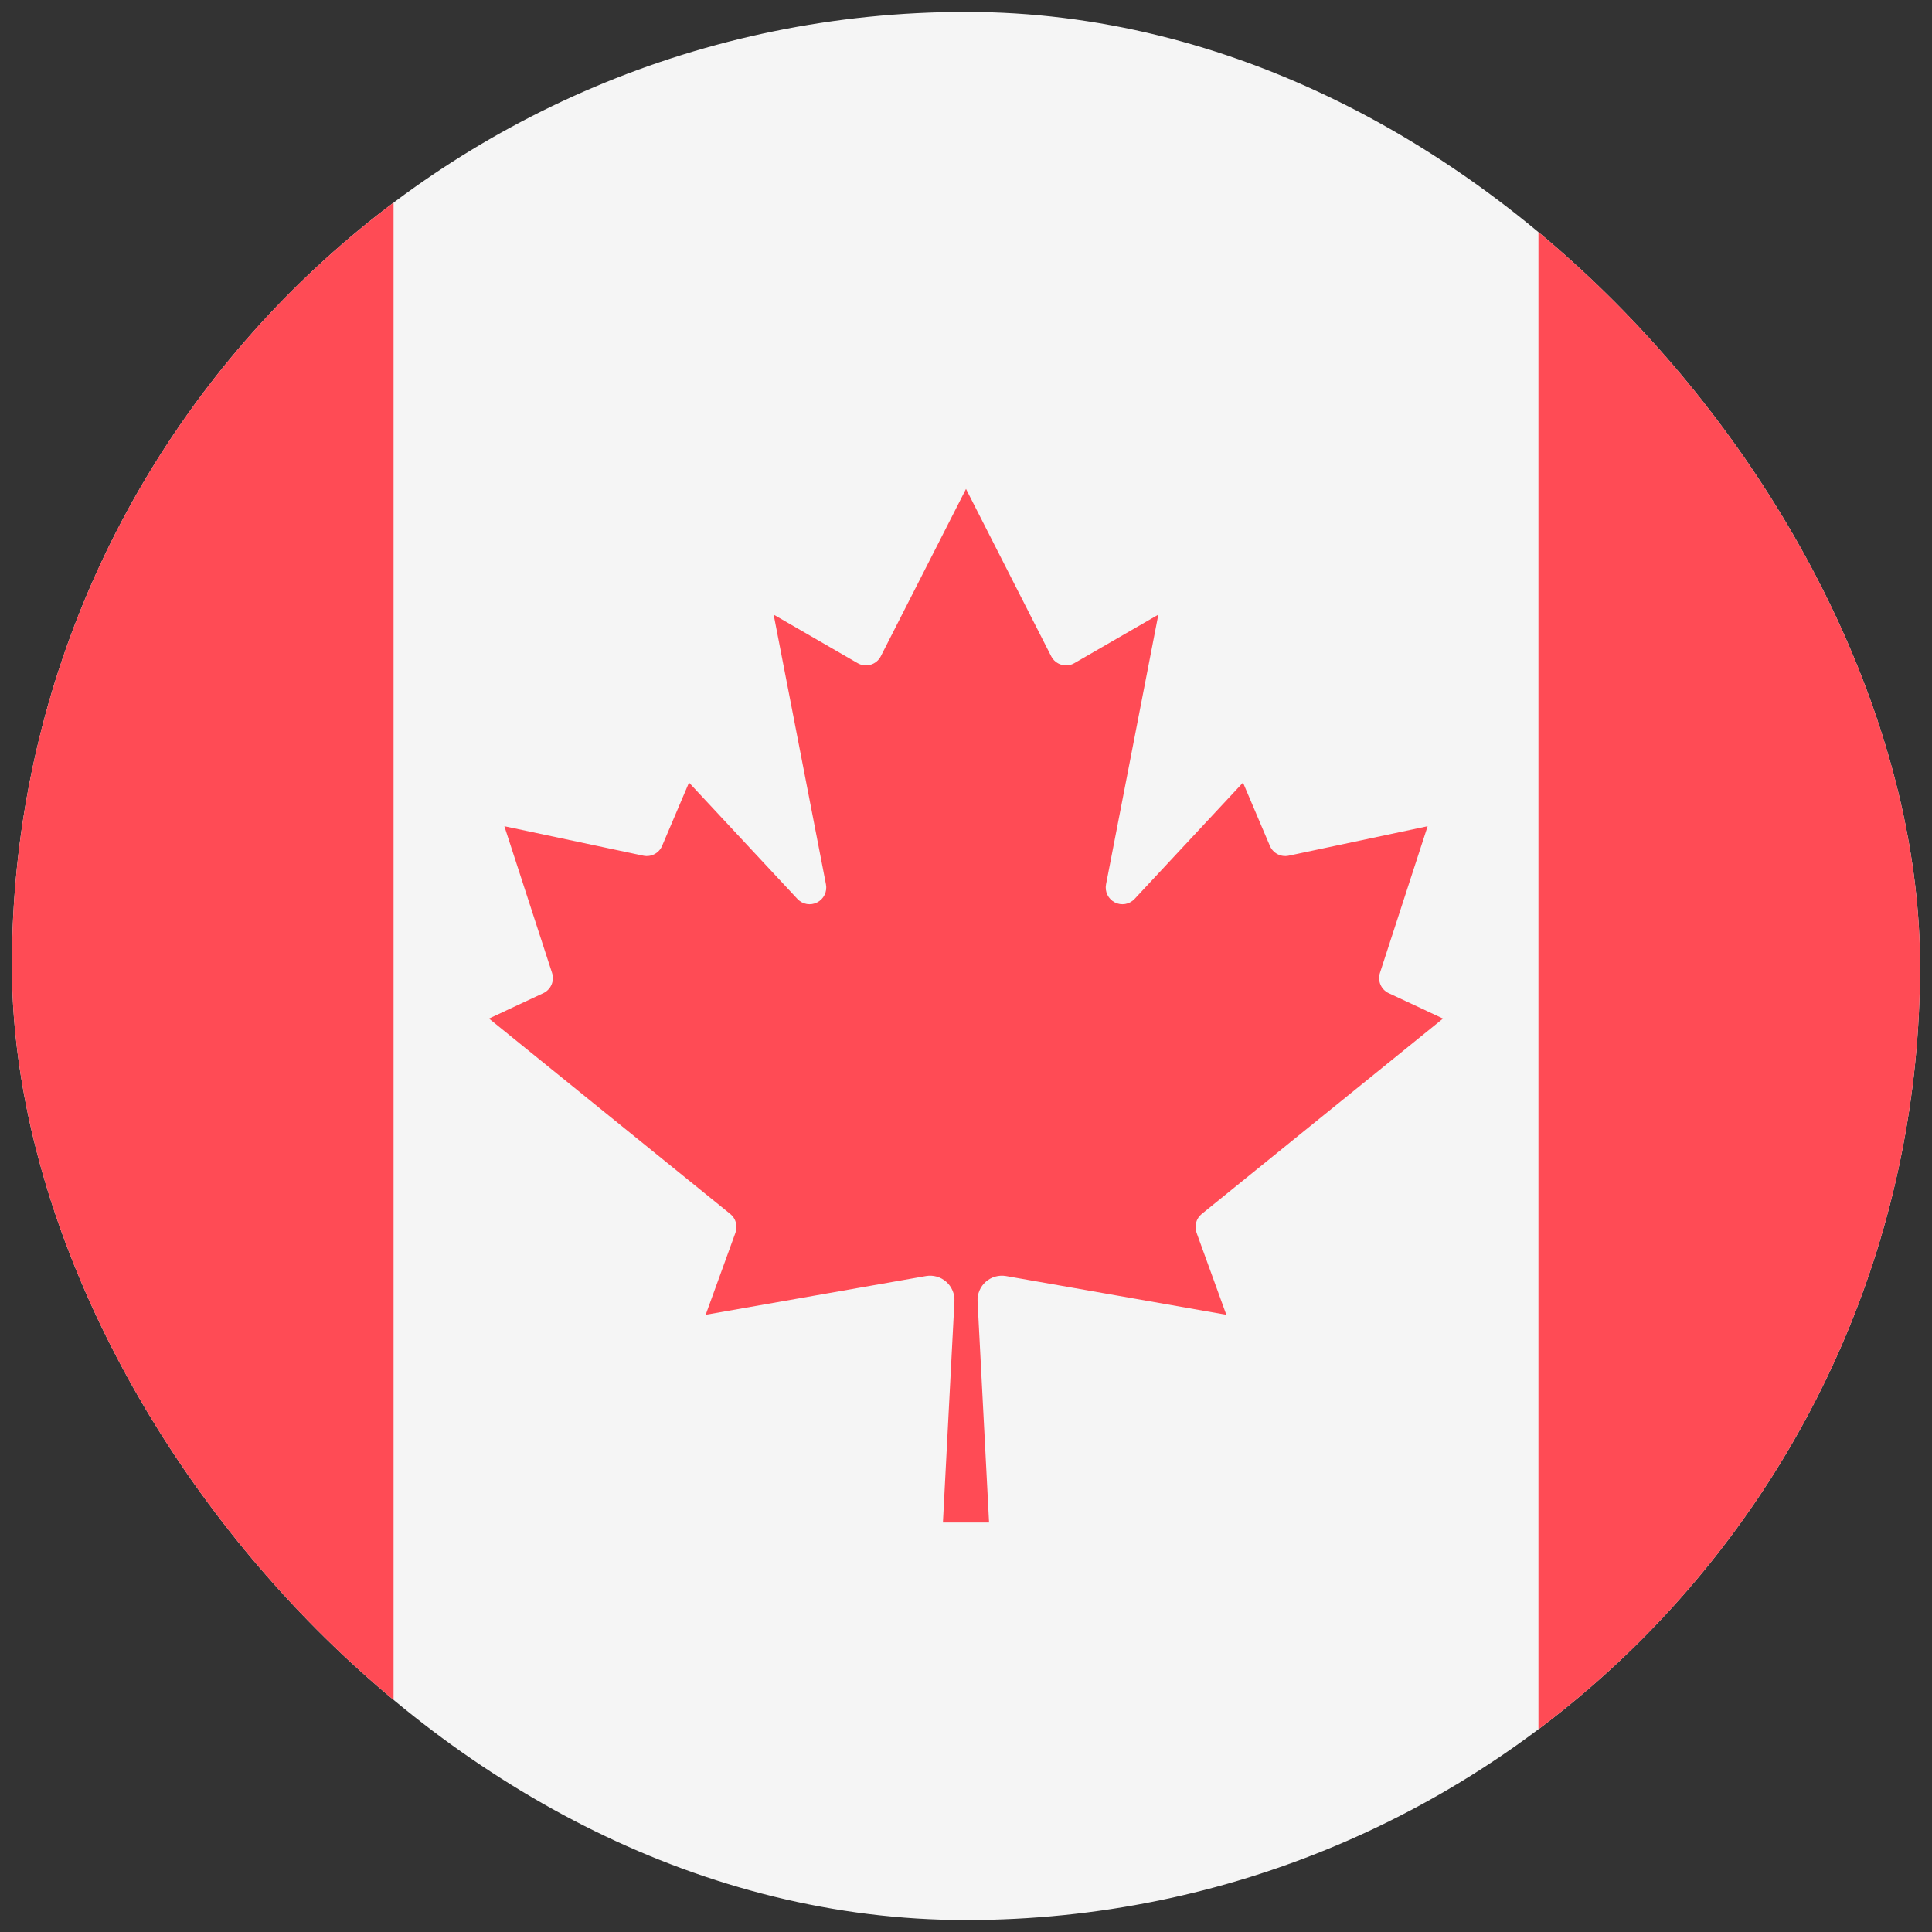
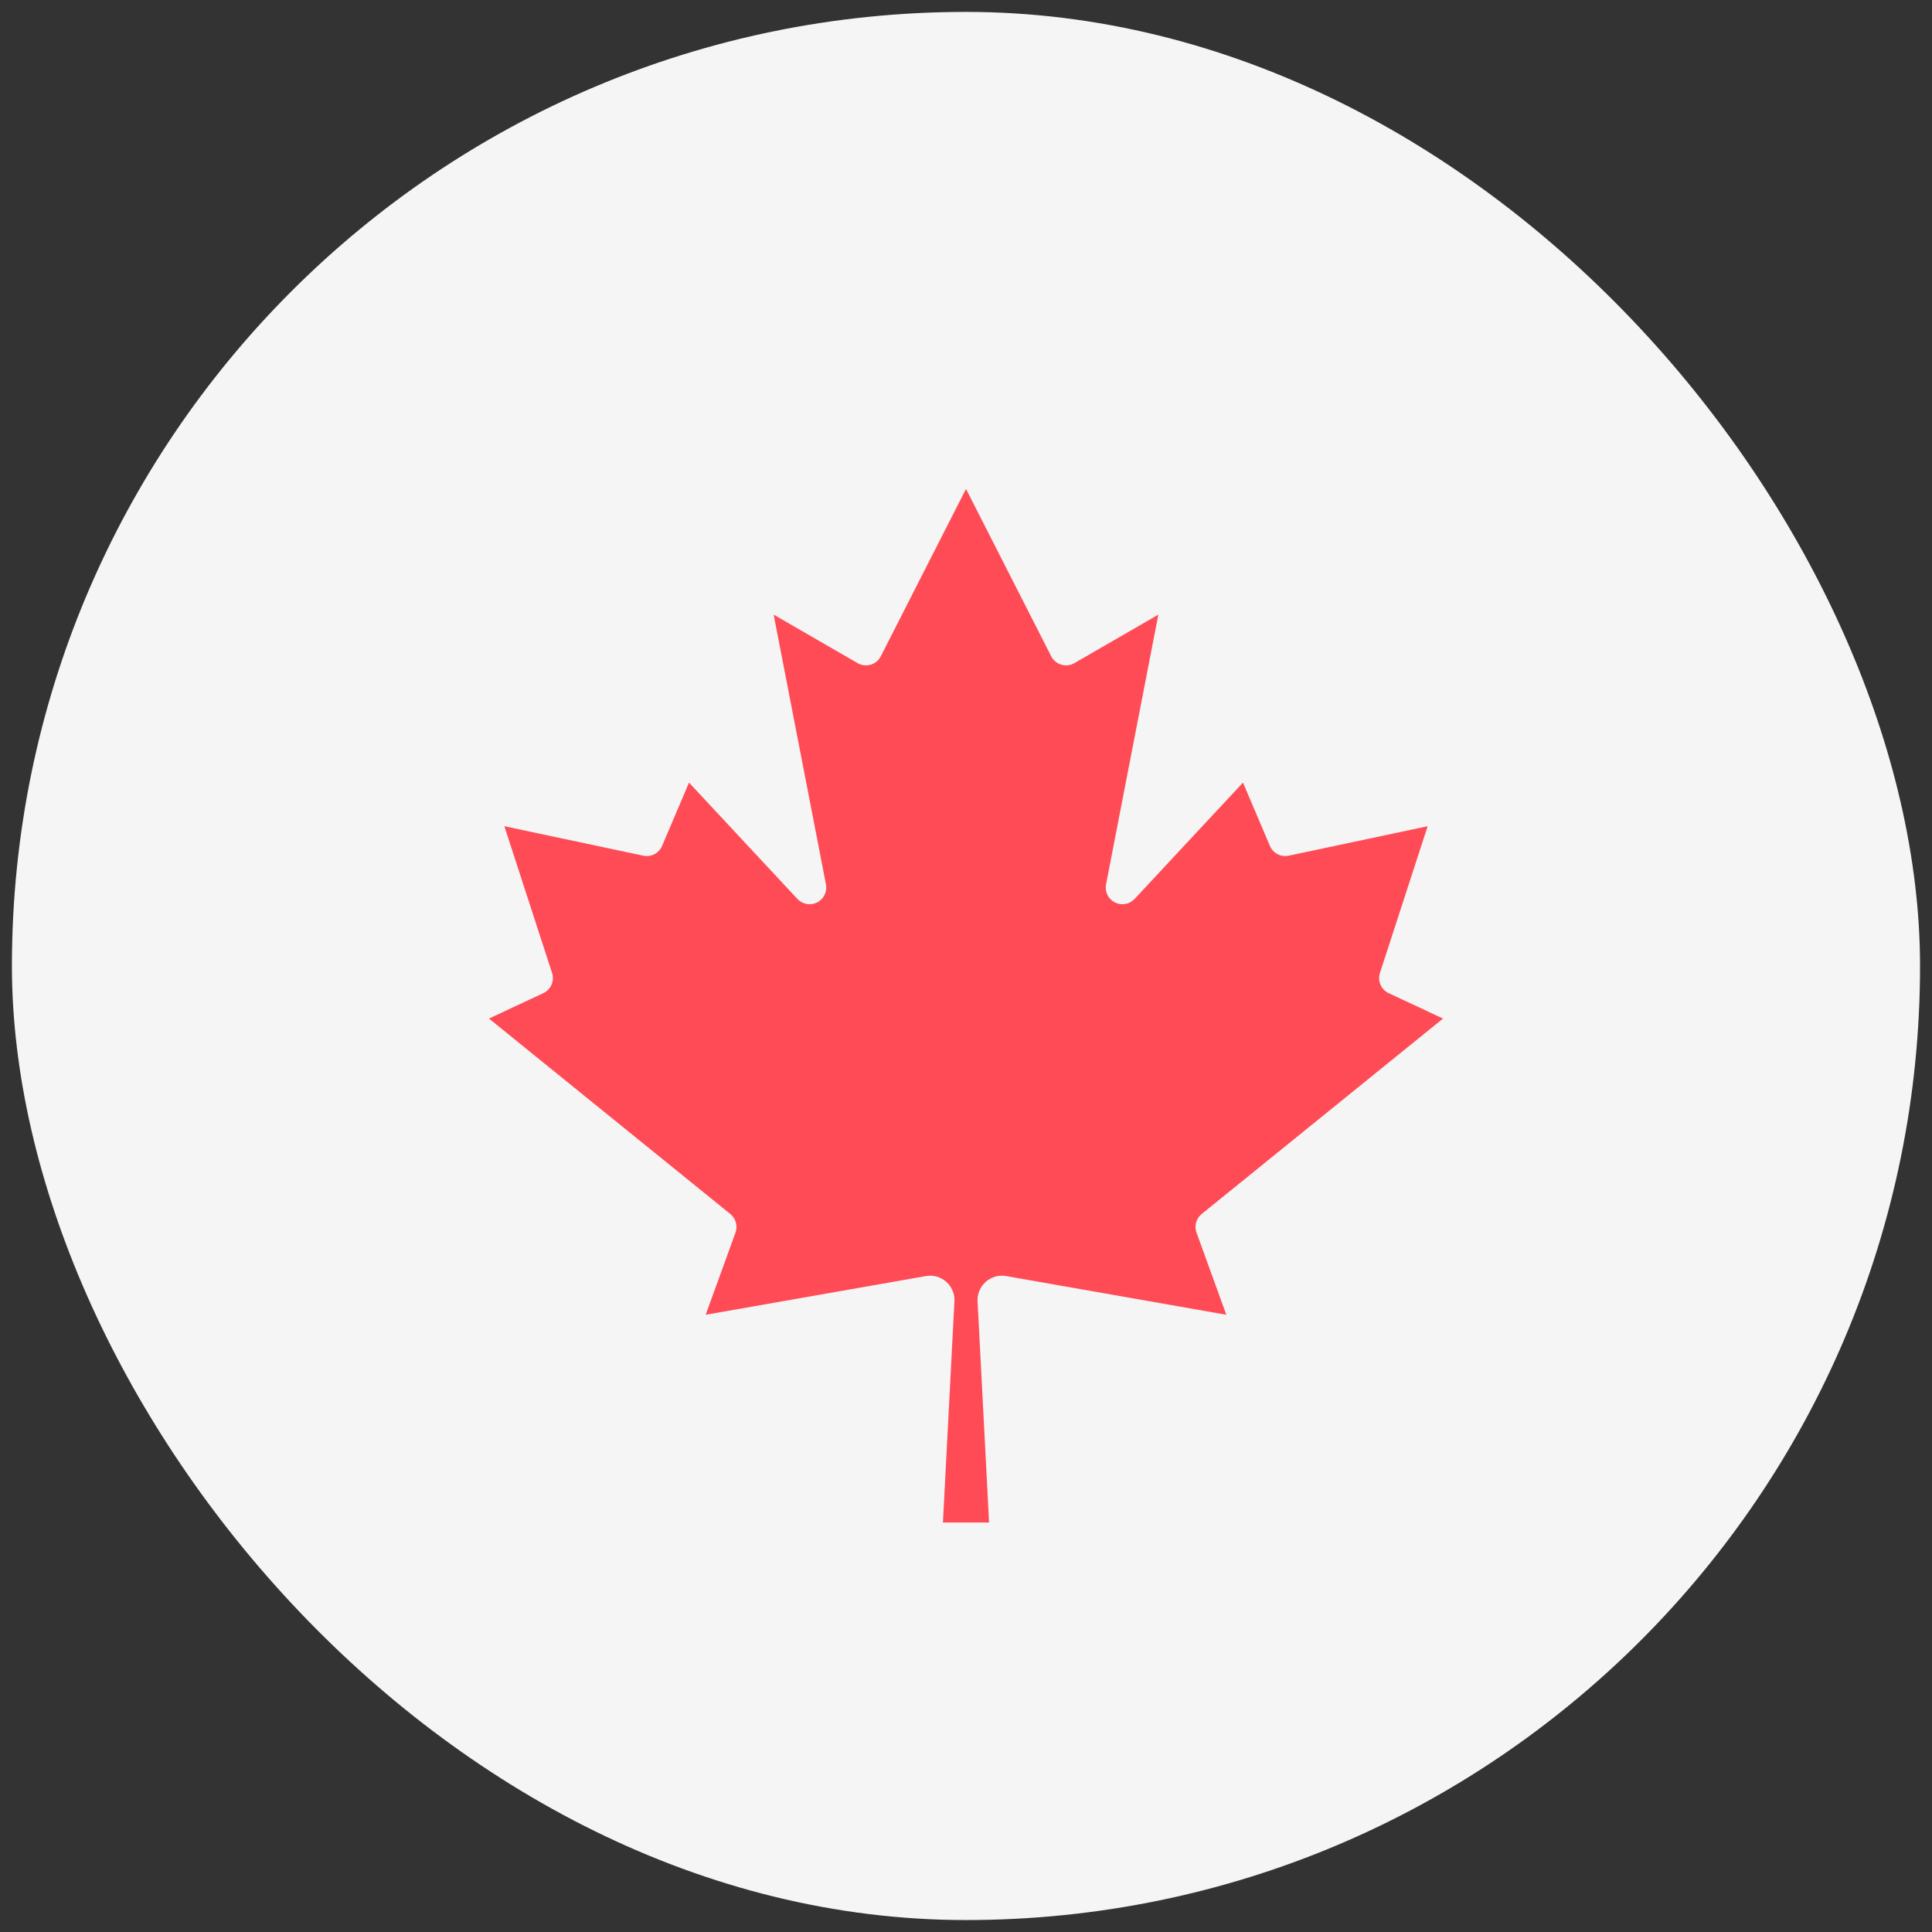
<svg xmlns="http://www.w3.org/2000/svg" width="54" height="54" viewBox="0 0 54 54" fill="none">
  <rect x="0" y="0" width="54" height="54" fill="#333333" stroke="none" />
  <g id="Icon">
    <g clip-path="url(#clip0_1879_10666)">
      <rect x="0.333" y="0.333" width="53.333" height="53.333" rx="26.667" fill="#F5F5F5" />
      <path id="Vector" d="M27.645 42.555L27.323 36.368C27.318 36.267 27.336 36.165 27.376 36.072C27.416 35.978 27.476 35.894 27.552 35.827C27.628 35.759 27.719 35.71 27.817 35.682C27.915 35.654 28.018 35.649 28.118 35.666L34.276 36.748L33.444 34.455C33.411 34.363 33.406 34.264 33.432 34.17C33.458 34.076 33.512 33.993 33.588 33.931L40.333 28.469L38.814 27.759C38.711 27.711 38.63 27.626 38.585 27.522C38.54 27.418 38.535 27.301 38.57 27.193L39.903 23.093L36.018 23.917C35.913 23.939 35.803 23.924 35.708 23.874C35.612 23.824 35.537 23.743 35.495 23.645L34.742 21.874L31.71 25.128C31.64 25.201 31.549 25.25 31.45 25.267C31.351 25.284 31.248 25.268 31.159 25.222C31.069 25.176 30.997 25.102 30.953 25.012C30.909 24.921 30.895 24.819 30.914 24.72L32.376 17.179L30.032 18.533C29.977 18.566 29.916 18.586 29.853 18.594C29.79 18.602 29.725 18.596 29.664 18.578C29.603 18.56 29.546 18.529 29.497 18.488C29.448 18.448 29.409 18.397 29.38 18.34L27 13.666L24.62 18.34C24.592 18.397 24.552 18.448 24.503 18.488C24.454 18.529 24.397 18.56 24.336 18.578C24.275 18.596 24.21 18.602 24.147 18.594C24.084 18.586 24.023 18.566 23.968 18.533L21.624 17.179L23.086 24.72C23.105 24.819 23.091 24.921 23.047 25.012C23.003 25.102 22.931 25.176 22.841 25.222C22.752 25.268 22.649 25.284 22.55 25.267C22.451 25.25 22.36 25.201 22.29 25.128L19.258 21.874L18.505 23.645C18.463 23.743 18.388 23.824 18.292 23.874C18.197 23.924 18.087 23.939 17.982 23.917L14.097 23.093L15.43 27.193C15.466 27.301 15.46 27.418 15.415 27.522C15.37 27.626 15.289 27.711 15.186 27.759L13.667 28.469L20.412 33.931C20.488 33.993 20.542 34.076 20.568 34.17C20.594 34.264 20.589 34.363 20.556 34.455L19.724 36.748L25.882 35.666C25.982 35.649 26.085 35.654 26.183 35.682C26.281 35.71 26.372 35.759 26.448 35.827C26.524 35.894 26.584 35.978 26.624 36.072C26.664 36.165 26.682 36.267 26.677 36.368L26.355 42.555H27.645Z" fill="#FF4B55" />
-       <path id="Rectangle 171" d="M0.333 0.333H11V53.666H0.333V0.333Z" fill="#FF4B55" />
-       <path id="Rectangle 172" d="M43 0.333H53.666V53.666H43V0.333Z" fill="#FF4B55" />
    </g>
  </g>
  <defs>
    <clipPath id="clip0_1879_10666">
      <rect x="0.333" y="0.333" width="53.333" height="53.333" rx="26.667" fill="white" />
    </clipPath>
  </defs>
</svg>